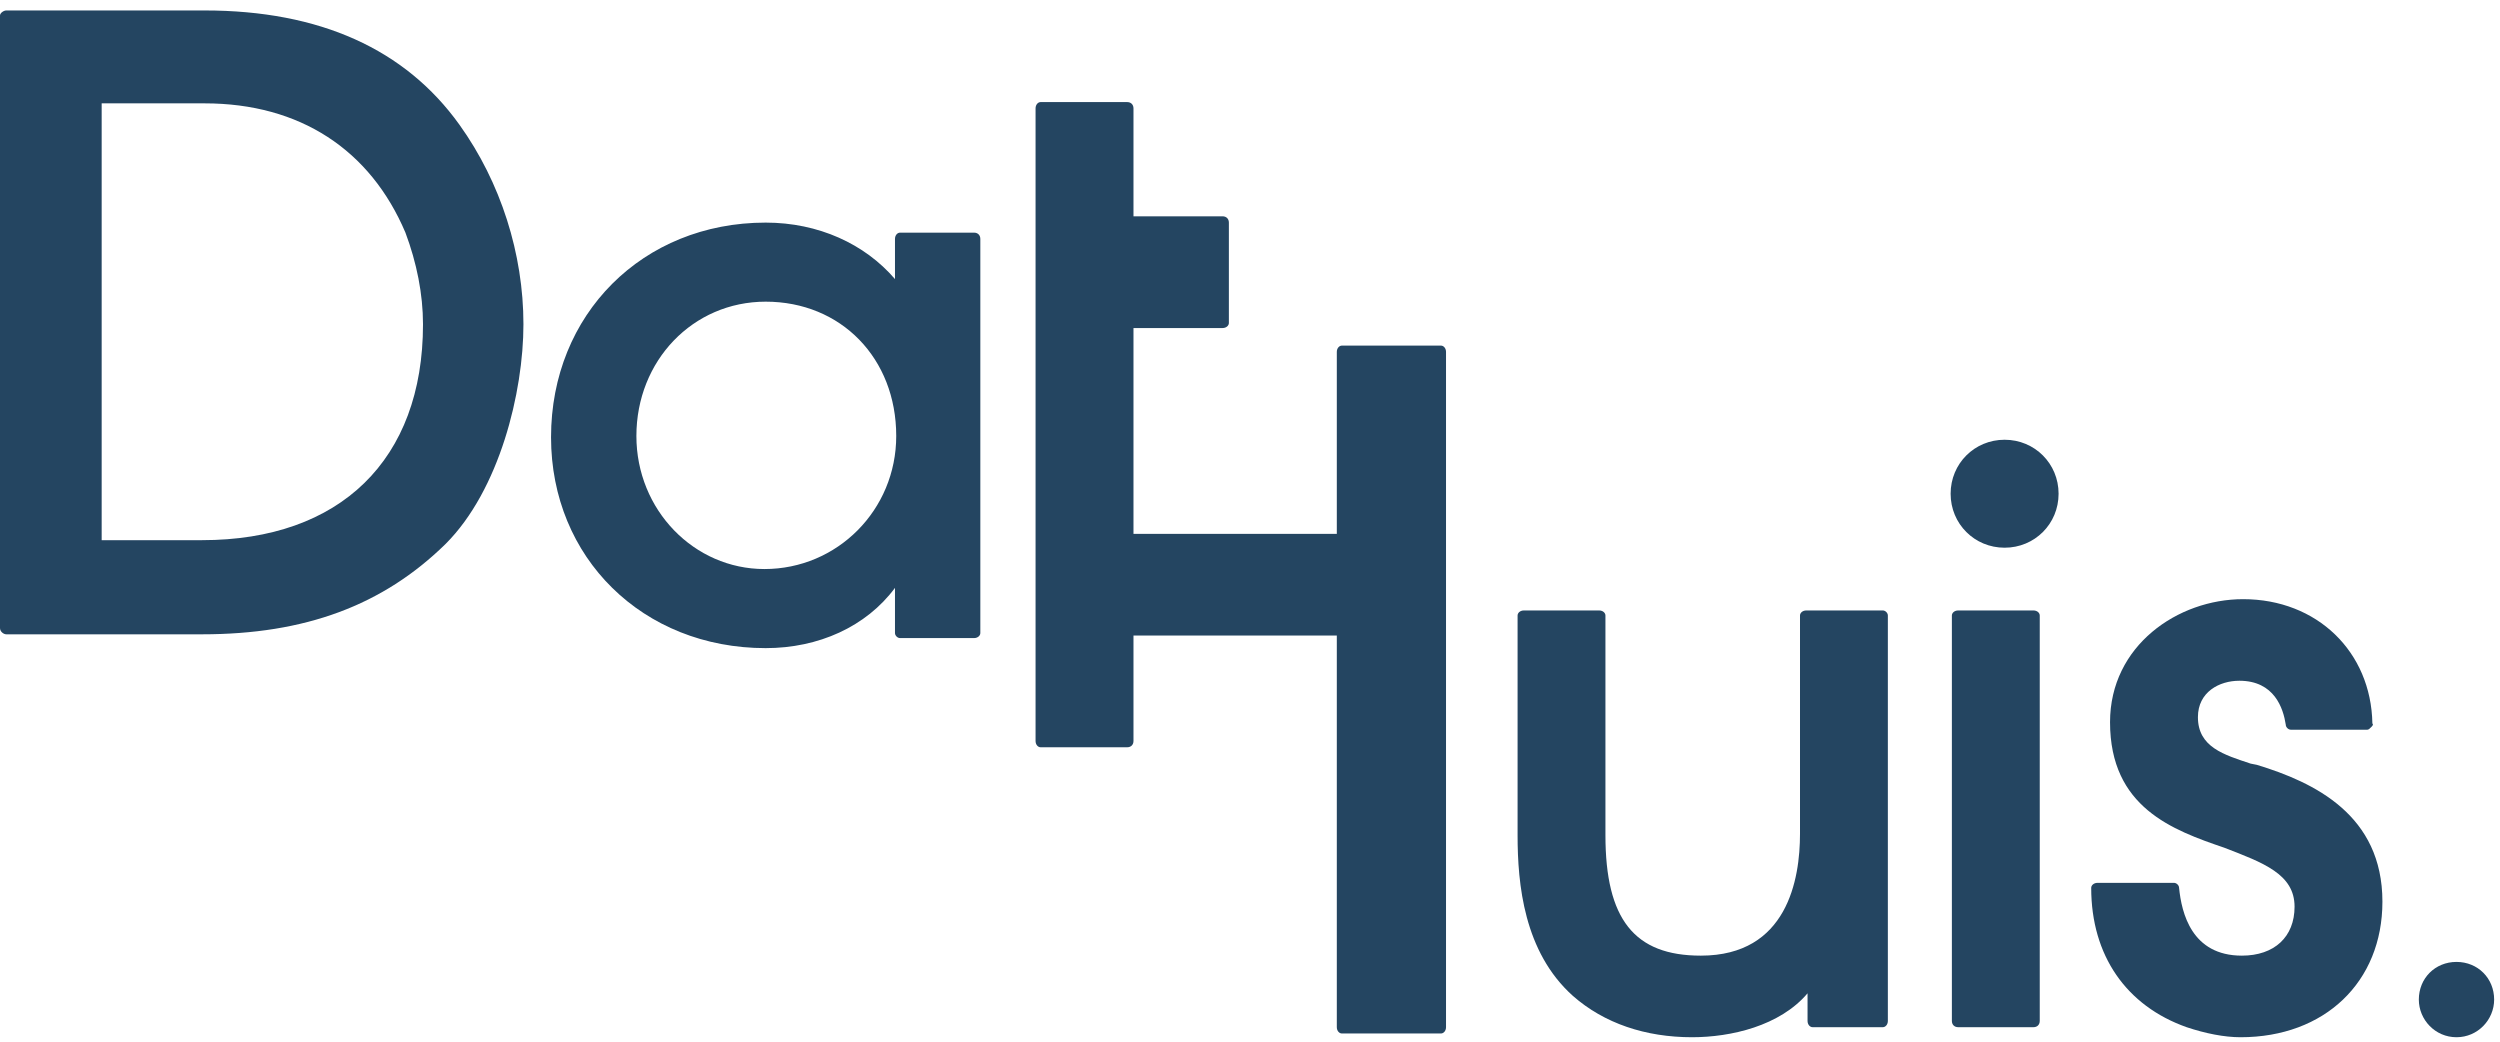
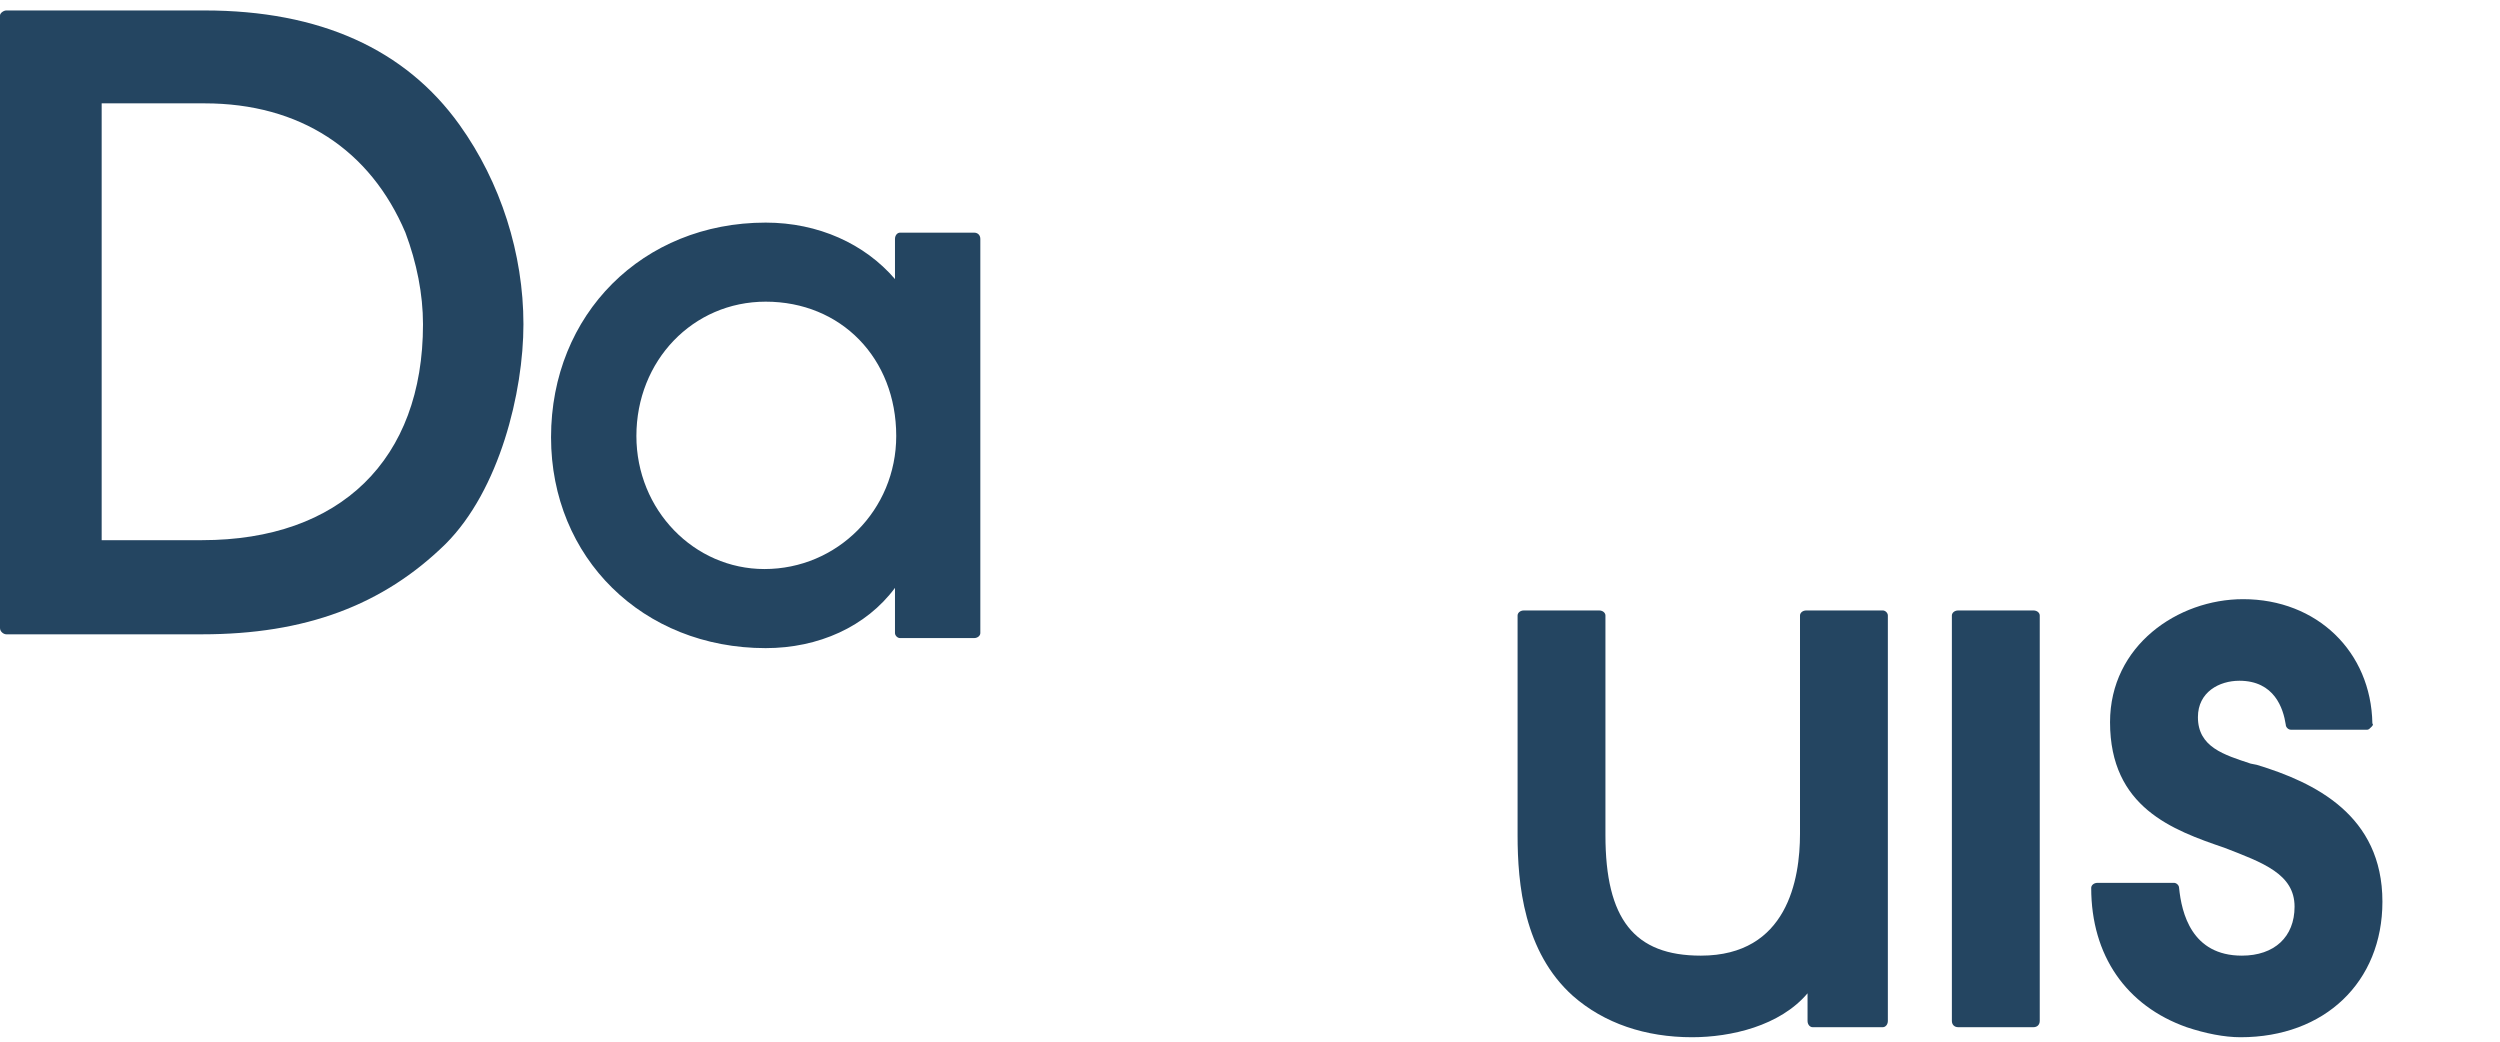
<svg xmlns="http://www.w3.org/2000/svg" width="120" height="50" viewBox="0 0 120 50" version="1.1">
  <g id="Symbols" stroke="none" stroke-width="1" fill="none" fill-rule="evenodd">
    <g id="menu" fill="#244561">
      <g id="Logo" fill="#244561">
        <path d="M9.821,0.502 L0.301,0.502 C0.181,0.502 -0,0.623 -0,0.743 L-0,30.146 C-0,30.326 0.181,30.447 0.301,30.447 L9.701,30.447 C14.641,30.447 18.376,29.061 21.389,26.109 C23.98,23.518 25.125,18.818 25.125,15.565 C25.125,12.191 24.04,8.756 22.052,5.985 C19.461,2.37 15.364,0.502 9.821,0.502 M9.701,25.928 L4.88,25.928 L4.88,4.961 L9.821,4.961 C14.4,4.961 17.774,7.19 19.461,11.167 C20.003,12.613 20.304,14.119 20.304,15.565 C20.304,22.072 16.328,25.928 9.701,25.928" id="Fill-1" fill="#244561" />
        <path d="M46.755,11.167 L43.2,11.167 C43.08,11.167 42.959,11.287 42.959,11.468 L42.959,13.396 C41.513,11.709 39.284,10.685 36.753,10.685 C30.849,10.685 26.45,15.083 26.45,20.988 C26.45,26.772 30.849,31.11 36.753,31.11 C39.284,31.11 41.573,30.085 42.959,28.218 L42.959,30.387 C42.959,30.507 43.08,30.628 43.2,30.628 L46.755,30.628 C46.935,30.628 47.056,30.507 47.056,30.387 L47.056,11.468 C47.056,11.287 46.935,11.167 46.755,11.167 M30.547,20.927 C30.547,17.312 33.259,14.48 36.753,14.48 C40.368,14.48 43.019,17.192 43.019,20.927 C43.019,24.482 40.188,27.314 36.693,27.314 C33.319,27.314 30.547,24.482 30.547,20.927" id="Fill-4" fill="#244561" />
-         <path d="M69.168,16.589 L64.409,16.589 C64.288,16.589 64.167,16.71 64.167,16.89 L64.167,25.627 L54.407,25.627 L54.407,15.746 L58.684,15.746 C58.865,15.746 58.986,15.625 58.986,15.505 L58.986,10.685 C58.986,10.504 58.865,10.383 58.684,10.383 L54.407,10.383 L54.407,5.202 C54.407,5.021 54.286,4.9 54.105,4.9 L49.948,4.9 C49.828,4.9 49.707,5.021 49.707,5.202 L49.707,35.568 C49.707,35.749 49.828,35.869 49.948,35.869 L54.105,35.869 C54.286,35.869 54.407,35.749 54.407,35.568 L54.407,30.507 L64.167,30.507 L64.167,49.305 C64.167,49.486 64.288,49.607 64.409,49.607 L69.168,49.607 C69.289,49.607 69.409,49.486 69.409,49.305 L69.409,16.89 C69.409,16.71 69.289,16.589 69.168,16.589" id="Fill-6" fill="#244561" />
        <path d="M90.377,29.302 L86.701,29.302 C86.521,29.302 86.4,29.422 86.4,29.543 L86.4,40.027 C86.4,42.196 85.798,45.871 81.64,45.871 C78.447,45.871 77.061,44.124 77.061,40.087 L77.061,29.543 C77.061,29.422 76.941,29.302 76.76,29.302 L73.145,29.302 C72.964,29.302 72.844,29.422 72.844,29.543 L72.844,40.087 C72.844,42.437 73.145,45.69 75.495,47.799 C77.001,49.125 78.989,49.787 81.218,49.787 C83.086,49.787 85.436,49.245 86.762,47.679 L86.762,49.004 C86.762,49.185 86.882,49.305 87.003,49.305 L90.377,49.305 C90.497,49.305 90.617,49.185 90.617,49.004 L90.617,29.543 C90.617,29.422 90.497,29.302 90.377,29.302" id="Fill-8" fill="#244561" />
        <path d="M97.607,29.302 L93.992,29.302 C93.811,29.302 93.69,29.422 93.69,29.543 L93.69,49.004 C93.69,49.185 93.811,49.305 93.992,49.305 L97.607,49.305 C97.787,49.305 97.908,49.185 97.908,49.004 L97.908,29.543 C97.908,29.422 97.787,29.302 97.607,29.302" id="Fill-10" fill="#244561" />
        <path d="M108.331,36.713 L108.03,36.653 C106.765,36.231 105.5,35.87 105.5,34.423 C105.5,33.218 106.524,32.676 107.488,32.676 C109.175,32.676 109.597,34.002 109.717,34.785 C109.717,34.905 109.838,35.026 109.958,35.026 L113.634,35.026 C113.694,35.026 113.754,34.966 113.814,34.905 C113.874,34.845 113.935,34.785 113.874,34.725 C113.814,31.29 111.223,28.76 107.669,28.76 C104.536,28.76 101.282,30.989 101.282,34.664 C101.282,38.762 104.295,39.846 106.765,40.69 C108.633,41.413 110.139,41.955 110.139,43.521 C110.139,44.967 109.175,45.871 107.609,45.871 C105.198,45.871 104.716,43.823 104.596,42.618 C104.596,42.497 104.475,42.377 104.355,42.377 L100.679,42.377 C100.499,42.377 100.378,42.497 100.378,42.618 C100.378,45.871 102.066,48.281 104.957,49.305 C105.861,49.607 106.765,49.787 107.548,49.787 C111.585,49.787 114.356,47.136 114.356,43.28 C114.356,39.123 111.103,37.557 108.331,36.713" id="Fill-12" fill="#244561" />
-         <path d="M117.911,46.172 C116.887,46.172 116.104,46.956 116.104,47.98 C116.104,48.944 116.887,49.787 117.911,49.787 C118.936,49.787 119.719,48.944 119.719,47.98 C119.719,46.956 118.936,46.172 117.911,46.172" id="Fill-15" fill="#244561" />
-         <path d="M96.221,21.108 C94.775,21.108 93.63,22.253 93.63,23.699 C93.63,25.145 94.775,26.29 96.221,26.29 C97.667,26.29 98.812,25.145 98.812,23.699 C98.812,22.253 97.667,21.108 96.221,21.108" id="Fill-18" fill="#244561" />
      </g>
    </g>
  </g>
</svg>